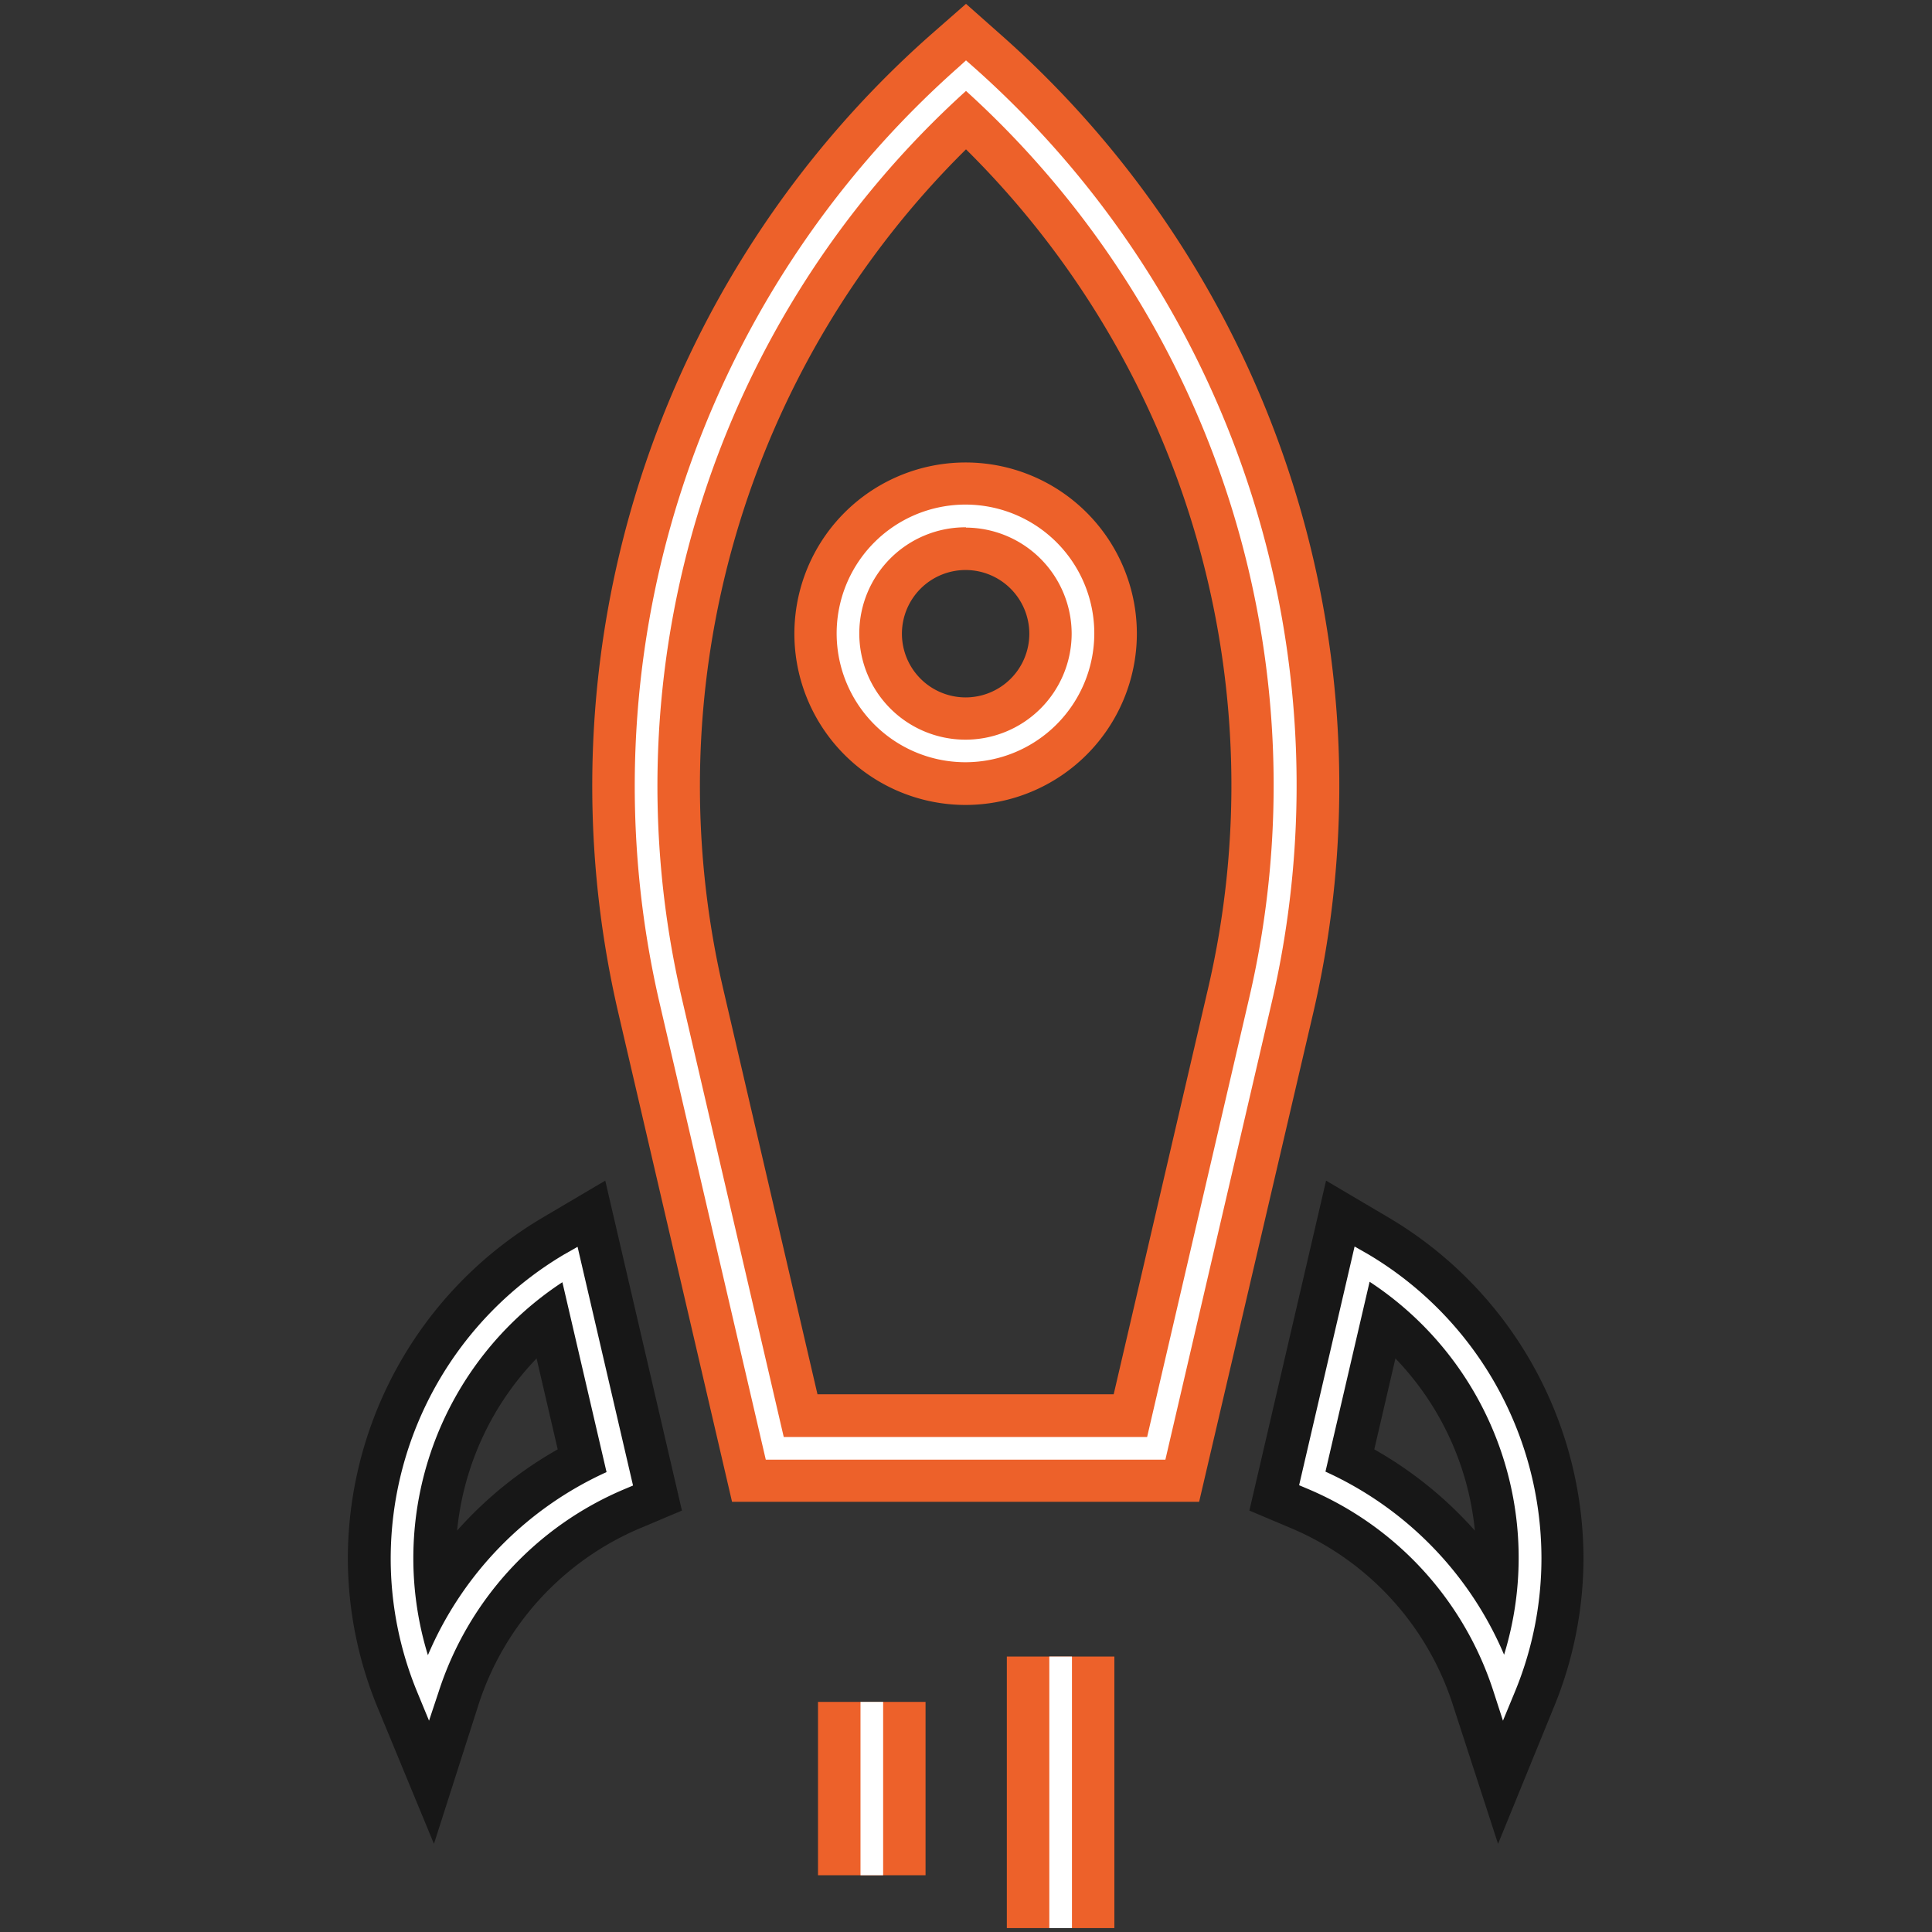
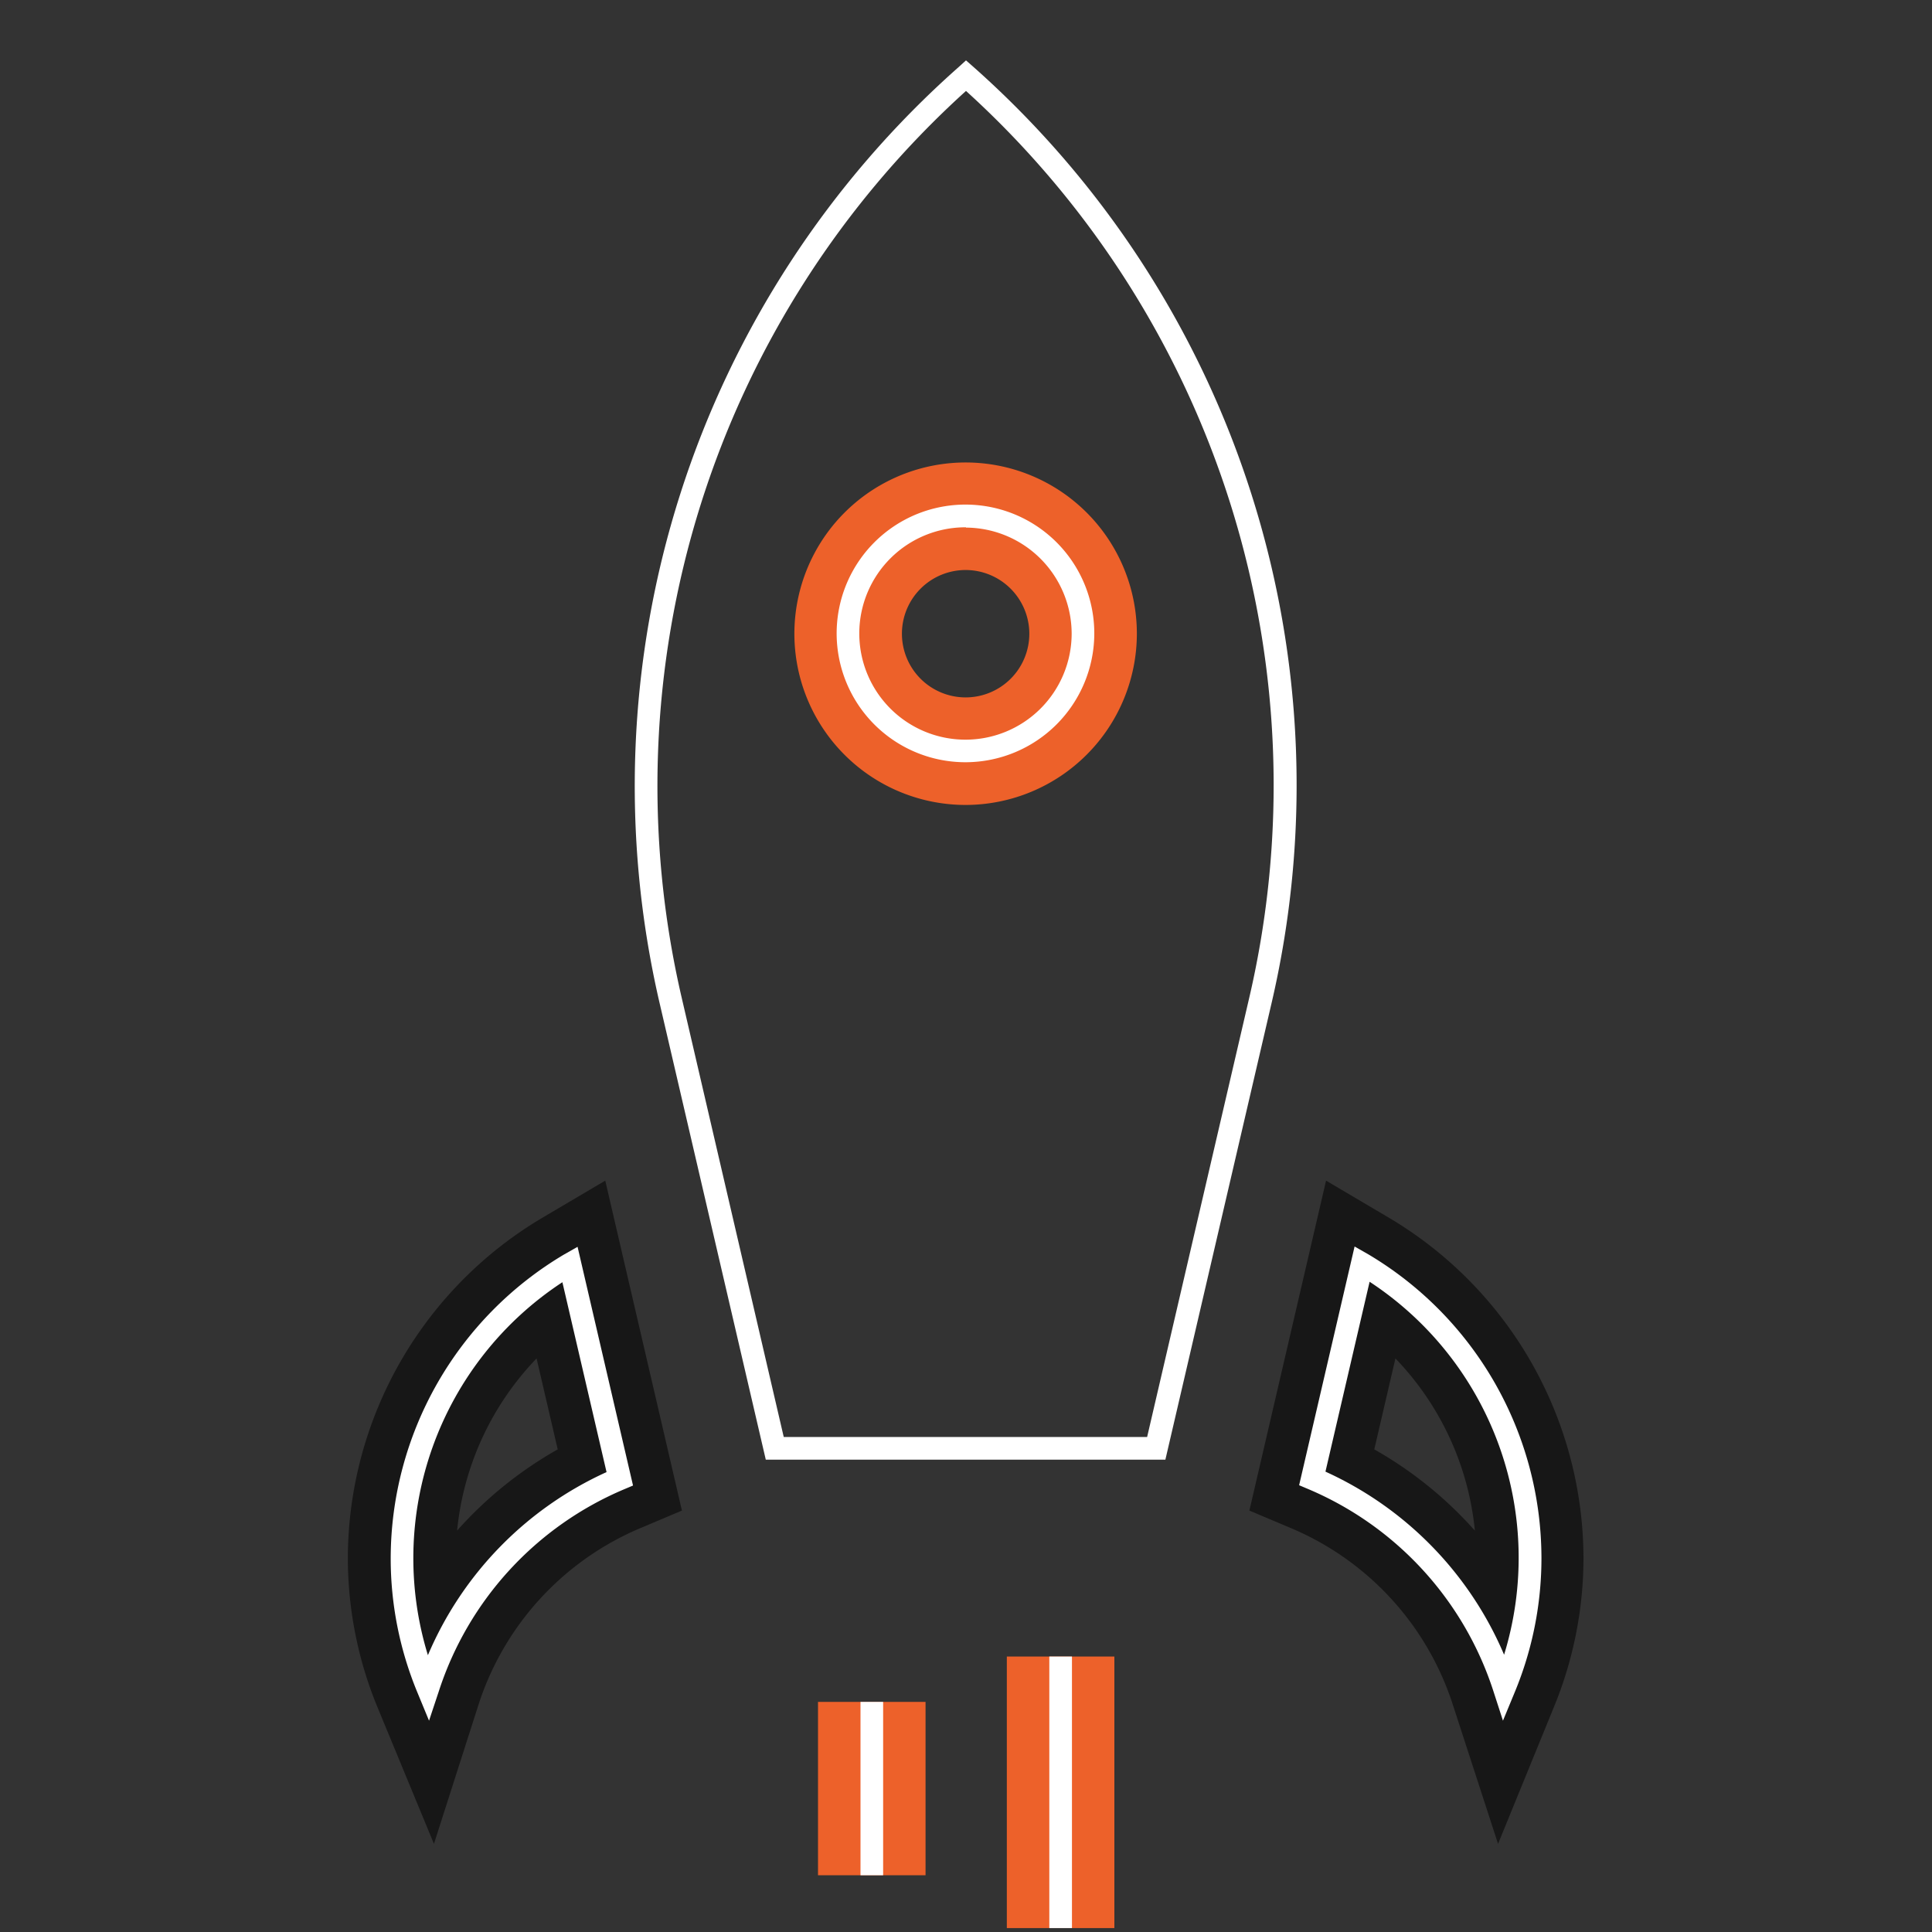
<svg xmlns="http://www.w3.org/2000/svg" id="Layer_1" data-name="Layer 1" viewBox="0 0 256 256">
  <rect x="0" y="0" width="256" height="256" fill="#333333" stroke="none" />
  <defs>
    <style>.cls-1{fill:#ed612a;}.cls-2{fill:#fff;}.cls-3{fill:#171717;}</style>
  </defs>
  <rect class="cls-1" x="108.39" y="225.51" width="14.25" height="22.97" />
  <rect class="cls-2" x="114.02" y="225.51" width="3" height="22.97" />
  <rect class="cls-1" x="133.41" y="219.5" width="14.25" height="35.98" />
  <rect class="cls-2" x="139.04" y="219.5" width="3" height="35.98" />
  <path class="cls-1" d="M128,106.66A22.69,22.69,0,1,1,150.64,84,22.72,22.72,0,0,1,128,106.66Zm0-31.13A8.44,8.44,0,1,0,136.39,84,8.45,8.45,0,0,0,128,75.53Z" />
  <path class="cls-2" d="M128,101A17.07,17.07,0,1,1,145,84,17.09,17.09,0,0,1,128,101Zm0-31.13A14.07,14.07,0,1,0,142,84,14.08,14.08,0,0,0,128,69.91Z" />
-   <path class="cls-1" d="M158.89,199H97L81.94,134.26A132.84,132.84,0,0,1,123.22,4.7L128,.51l4.73,4.19A132.83,132.83,0,0,1,174,134.26Zm-50.57-14.25h39.25L160.07,131A118.58,118.58,0,0,0,128,19.79,118.58,118.58,0,0,0,95.82,131Z" />
  <path class="cls-2" d="M154.42,193.41H101.47L87.42,133A127.21,127.21,0,0,1,127,8.91L128,8l1,.88A127.19,127.19,0,0,1,168.47,133Zm-50.57-3H152l13.51-58.11A124.2,124.2,0,0,0,128,12.05,124.15,124.15,0,0,0,90.35,132.3Z" />
  <path class="cls-3" d="M198.5,244.32l-6-18.46a38.06,38.06,0,0,0-21.43-23.37l-5.52-2.33,10.16-43.72,8.37,4.94a52.57,52.57,0,0,1,25.74,45.06,52,52,0,0,1-4,19.95Zm-16.4-52.27a52.15,52.15,0,0,1,13.33,10.77A38.28,38.28,0,0,0,184.9,180Z" />
  <path class="cls-2" d="M199.15,228l-1.26-3.89a43.66,43.66,0,0,0-24.59-26.82l-1.16-.49,7.35-31.63,1.76,1a46.88,46.88,0,0,1,23,40.21,46.35,46.35,0,0,1-3.52,17.8Zm-23.52-33a46.68,46.68,0,0,1,23.67,24.26,43.73,43.73,0,0,0-17.82-49.42Z" />
  <path class="cls-3" d="M57.5,244.32l-7.41-17.93a52,52,0,0,1-4-19.95,52.57,52.57,0,0,1,25.74-45.06l8.37-4.94,10.16,43.72-5.52,2.33a38.06,38.06,0,0,0-21.43,23.37ZM71.1,180a38.28,38.28,0,0,0-10.53,22.81A52.15,52.15,0,0,1,73.9,192.05Z" />
  <path class="cls-2" d="M56.85,228l-1.56-3.78a46.35,46.35,0,0,1-3.52-17.8,46.88,46.88,0,0,1,23-40.21l1.76-1,7.35,31.63-1.16.49a43.66,43.66,0,0,0-24.59,26.82ZM74.52,169.9A43.73,43.73,0,0,0,56.7,219.32a46.68,46.68,0,0,1,23.67-24.26Z" />
</svg>